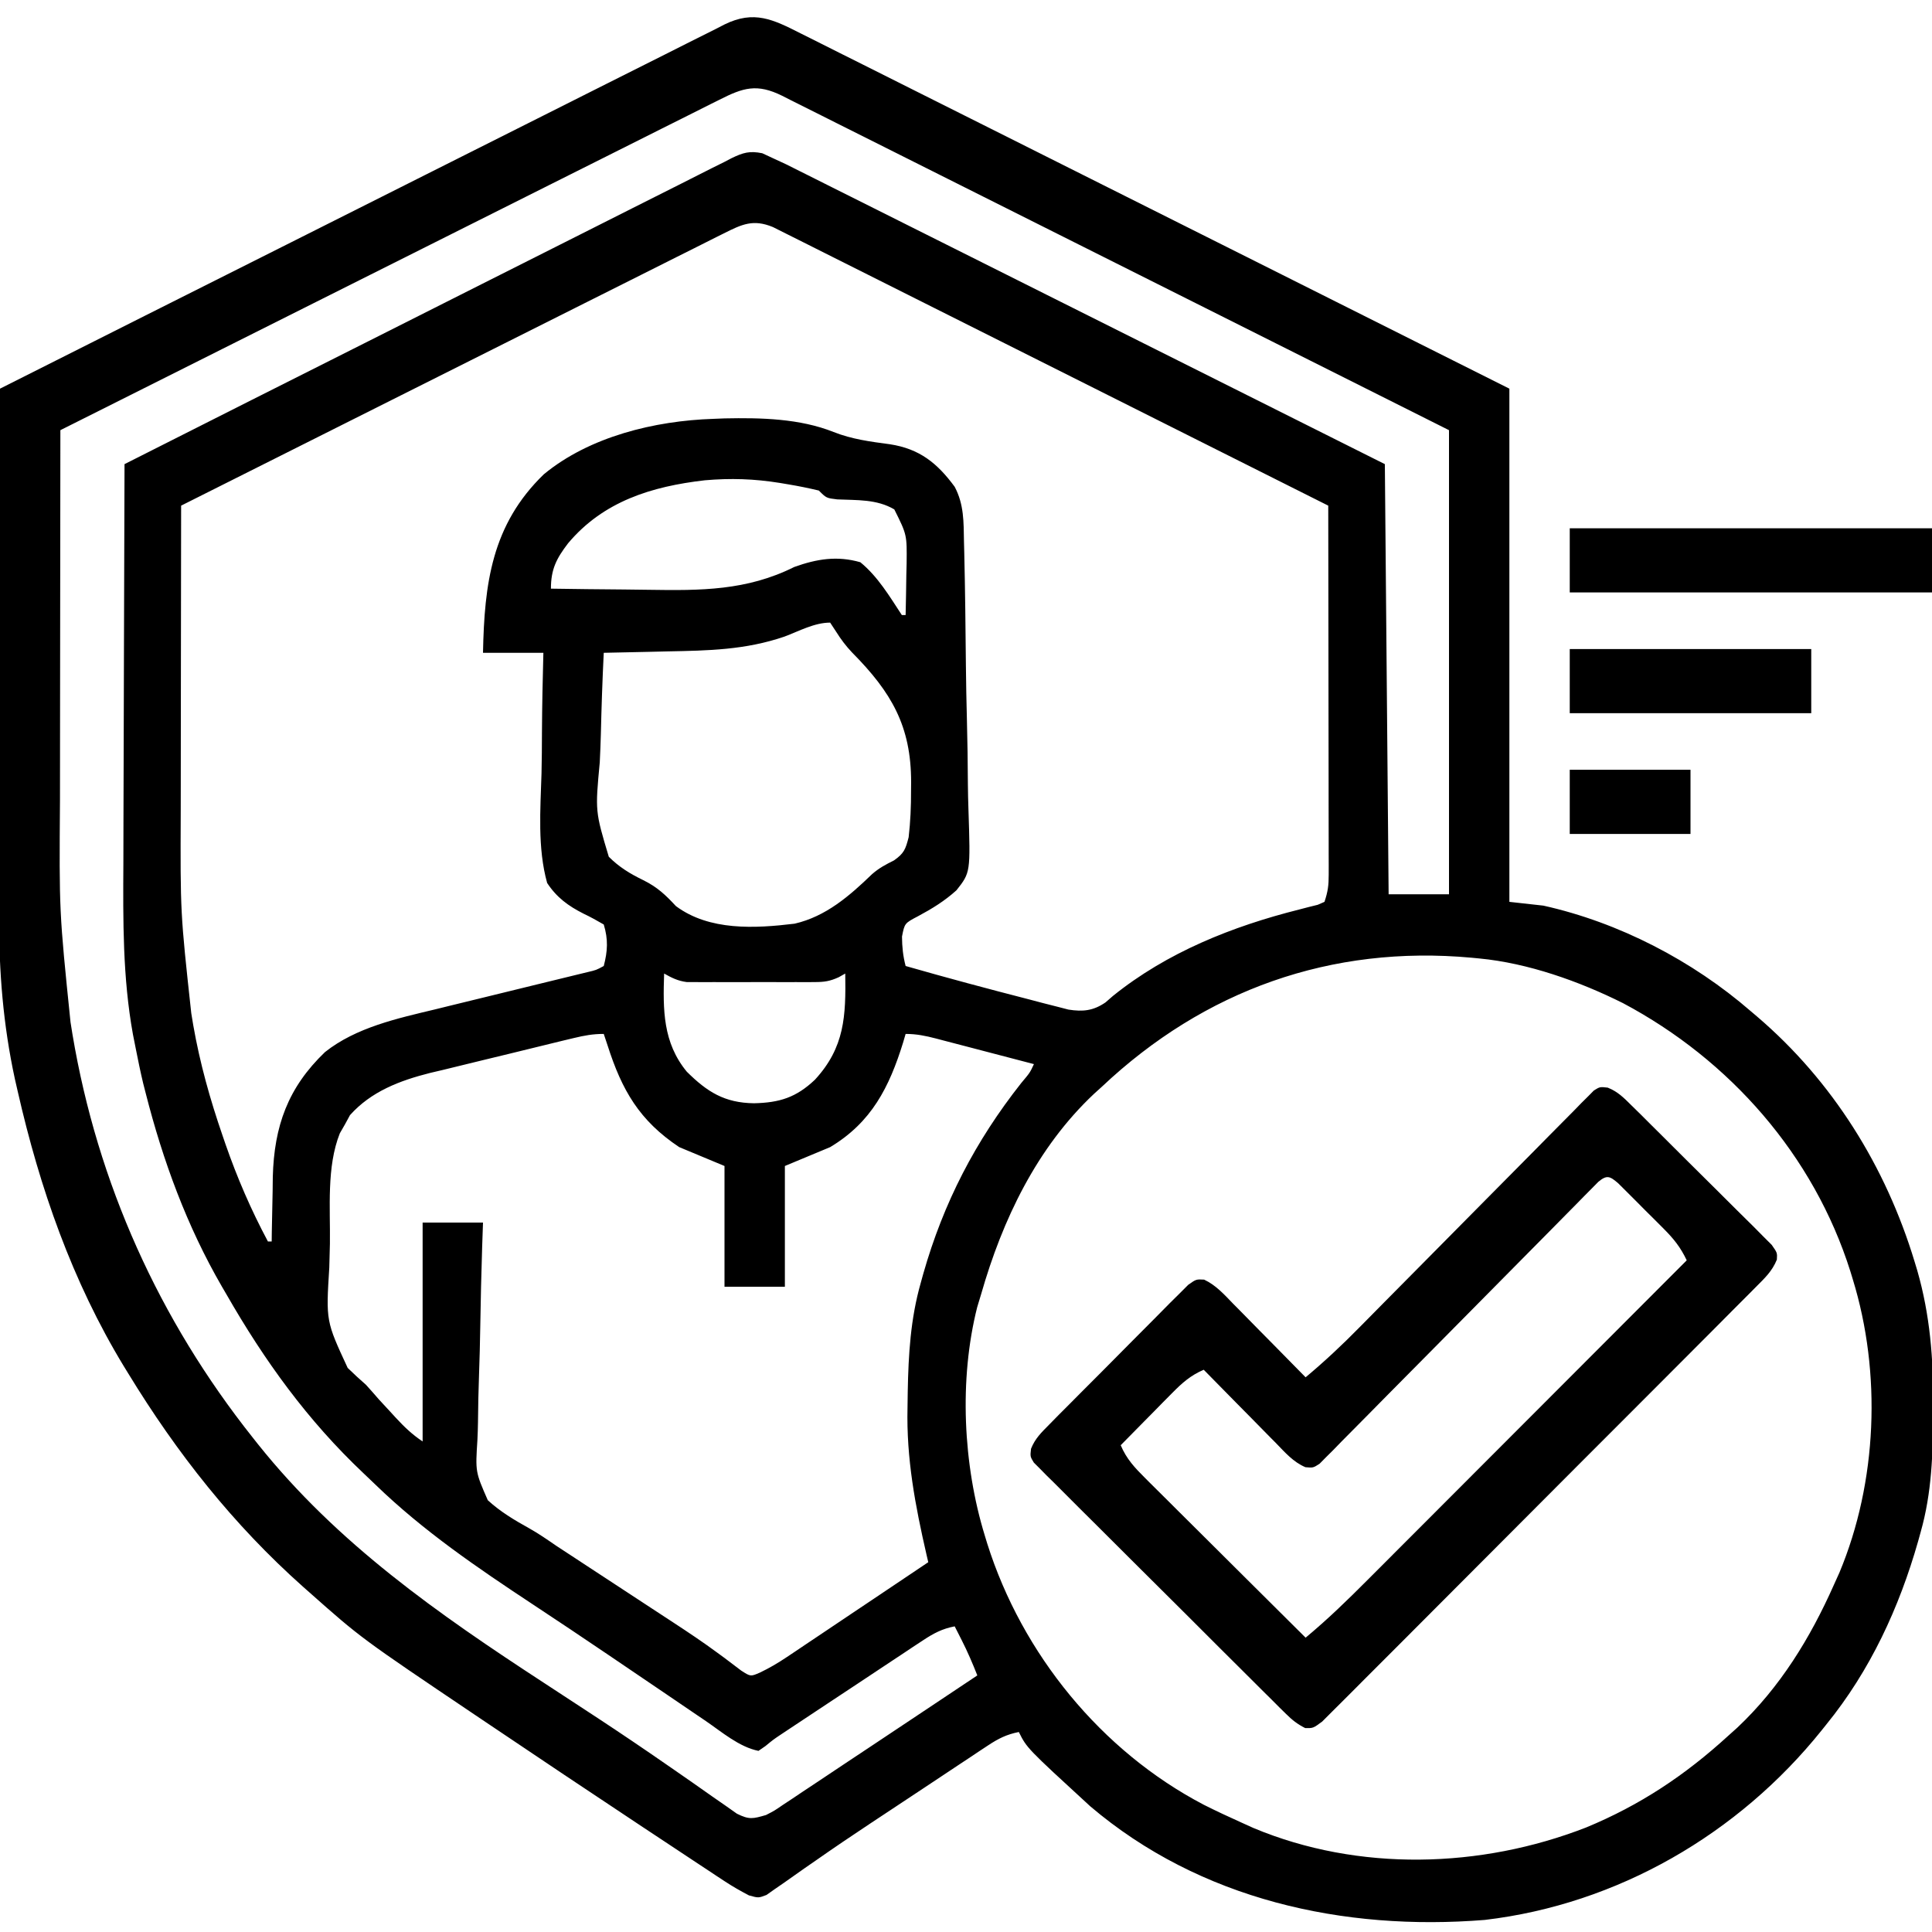
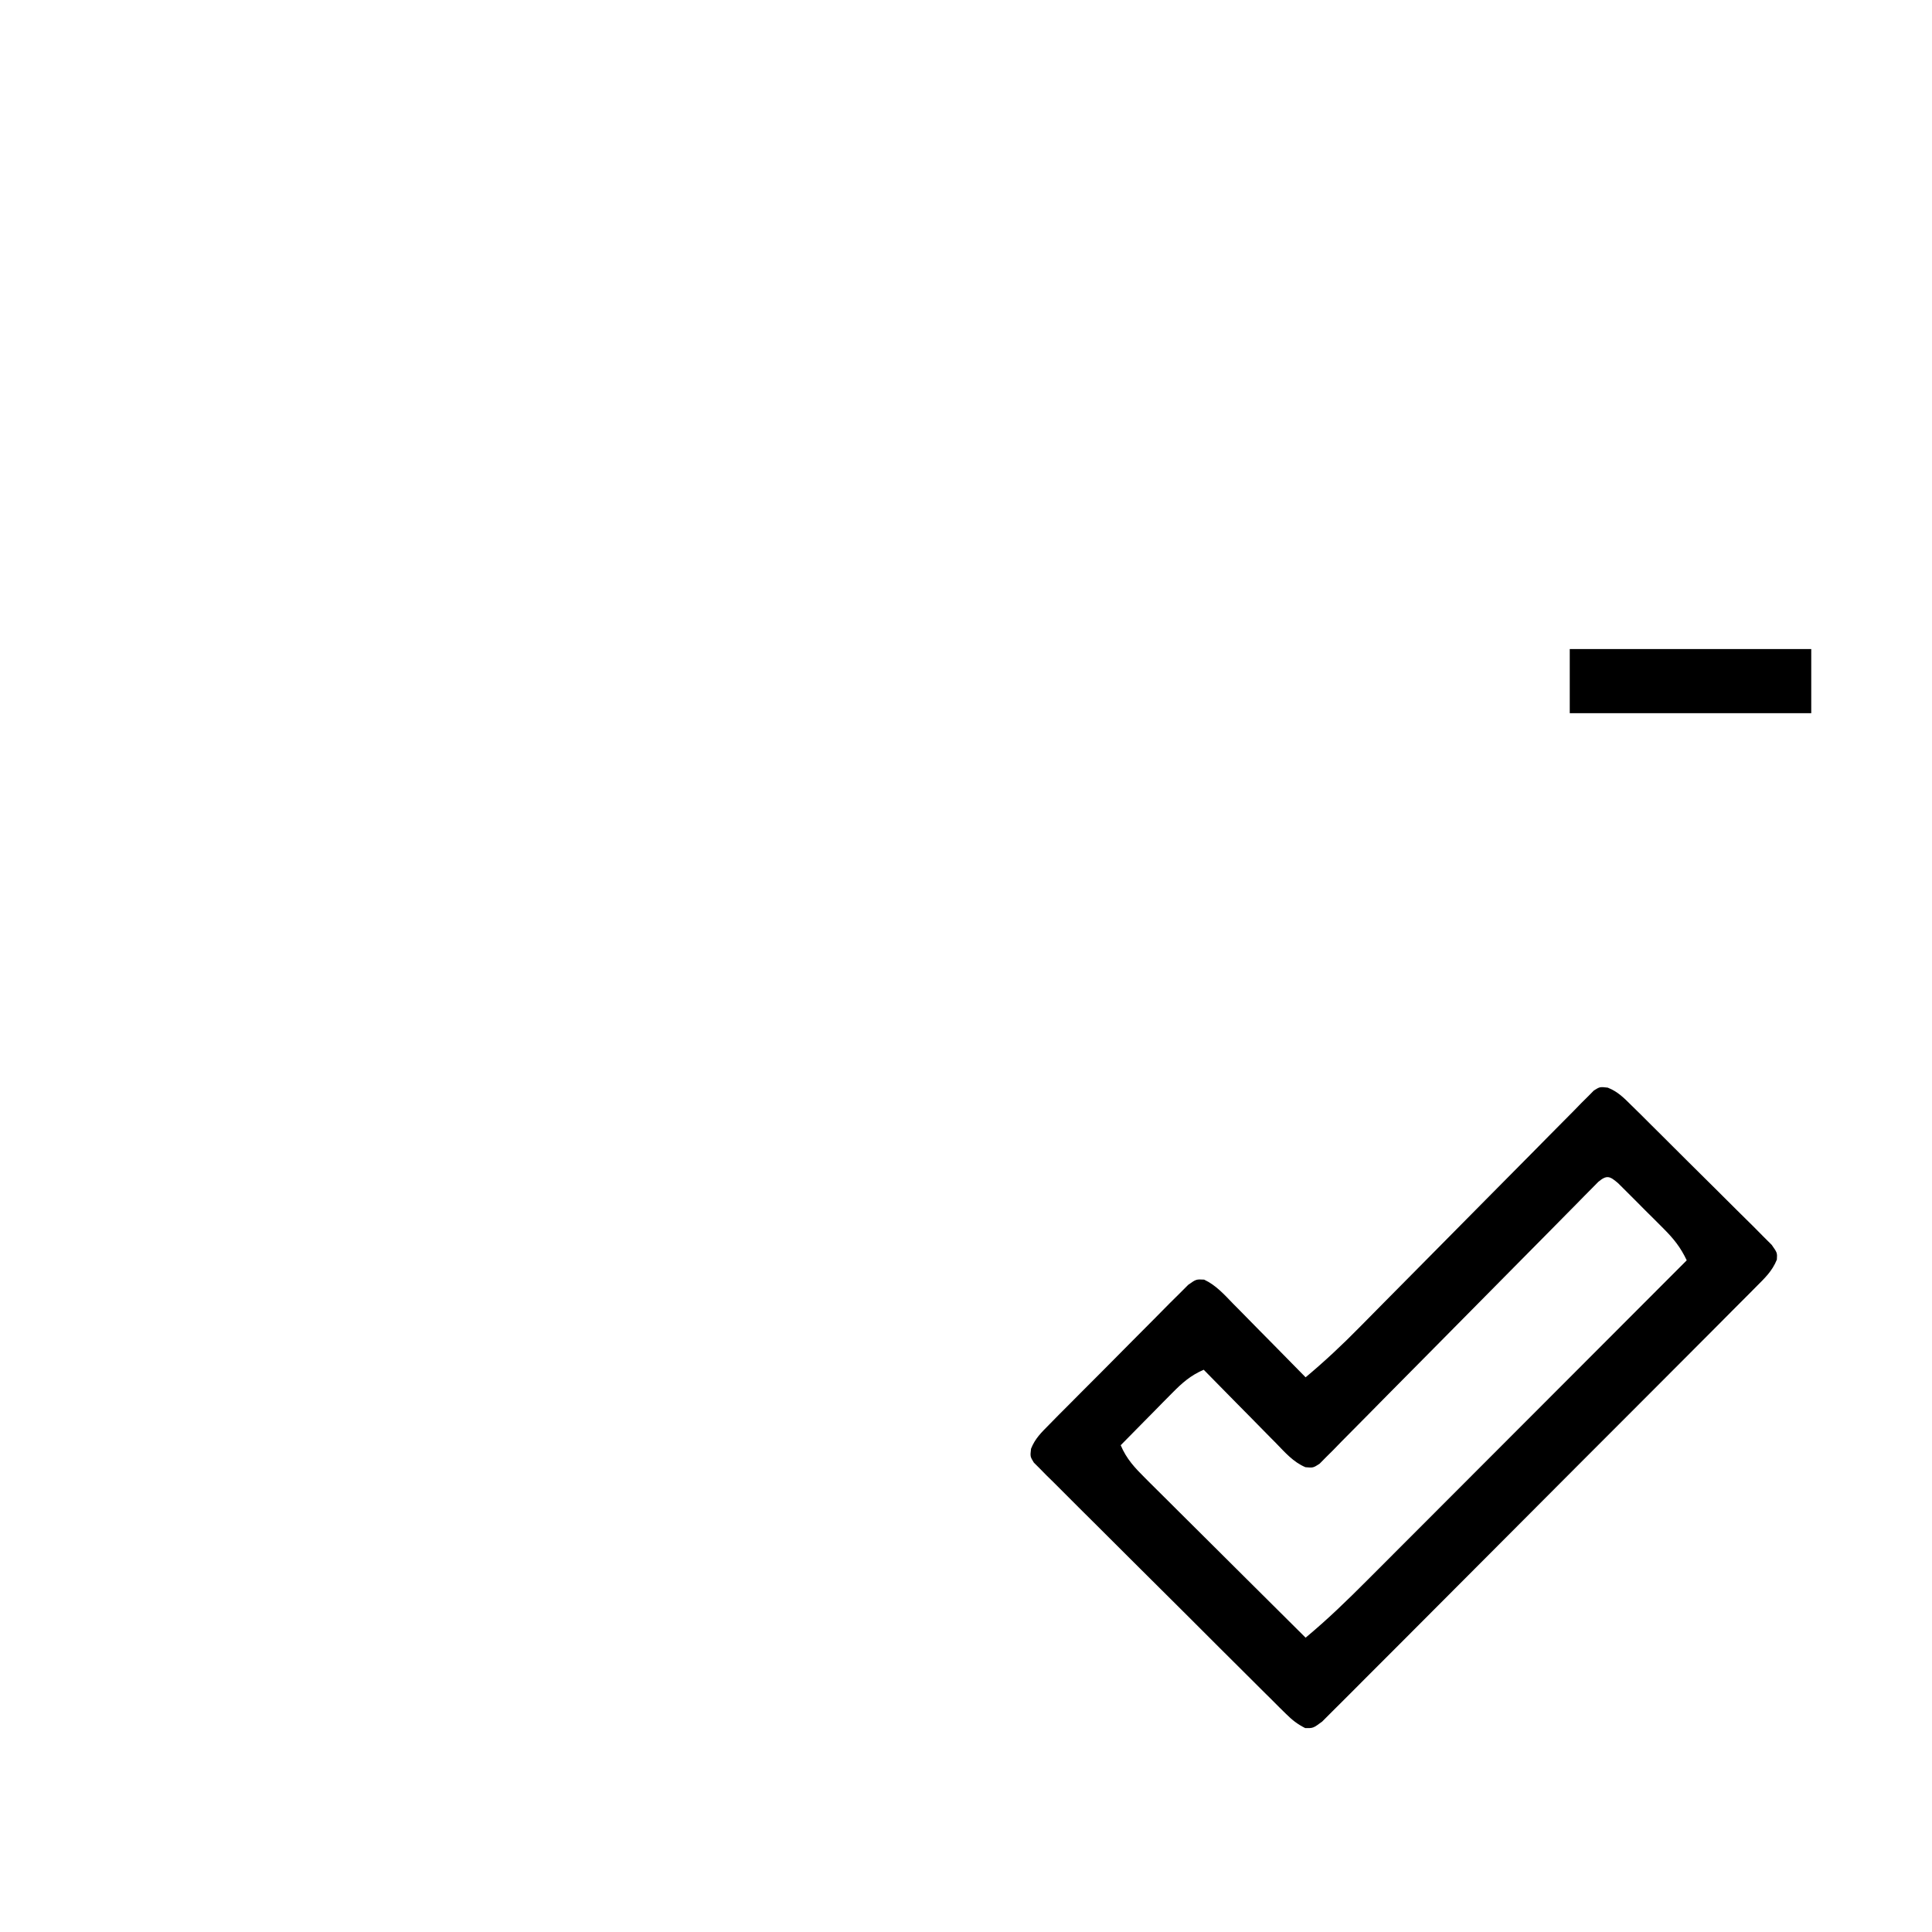
<svg xmlns="http://www.w3.org/2000/svg" version="1.1" width="512" height="512">
-   <path d="M0 0 C0.806 0.401 1.611 0.802 2.441 1.215 C5.135 2.559 7.823 3.914 10.511 5.269 C12.442 6.235 14.374 7.201 16.307 8.166 C21.549 10.787 26.787 13.417 32.024 16.05 C37.498 18.799 42.977 21.54 48.456 24.282 C58.829 29.474 69.197 34.675 79.565 39.879 C93.575 46.91 107.591 53.929 121.607 60.949 C143.689 72.009 165.763 83.085 187.838 94.159 C187.838 139.039 187.838 183.919 187.838 230.159 C190.808 230.489 193.778 230.819 196.838 231.159 C216.892 235.617 236.372 245.743 251.838 259.159 C252.373 259.614 252.908 260.068 253.46 260.537 C273.489 277.638 287.585 300.315 295.213 325.472 C295.571 326.652 295.571 326.652 295.936 327.857 C299.315 339.634 300.216 351.162 300.15 363.347 C300.148 364.078 300.145 364.809 300.143 365.562 C300.086 376.348 299.805 386.718 296.838 397.159 C296.617 397.956 296.397 398.753 296.17 399.574 C291.142 417.229 283.467 433.852 271.838 448.159 C271.424 448.677 271.01 449.194 270.584 449.728 C248.56 477.184 216.521 495.814 181.31 499.961 C143.882 502.965 105.889 494.615 76.752 469.835 C59.971 454.427 59.971 454.427 57.838 450.159 C54.625 450.788 52.397 451.908 49.678 453.713 C48.458 454.516 48.458 454.516 47.215 455.335 C46.339 455.92 45.463 456.506 44.56 457.109 C43.639 457.718 42.718 458.327 41.769 458.954 C38.809 460.913 35.855 462.88 32.9 464.847 C30.977 466.121 29.053 467.395 27.129 468.669 C25.704 469.614 25.704 469.614 24.25 470.577 C22.332 471.848 20.413 473.117 18.493 474.385 C13.583 477.637 8.712 480.931 3.888 484.31 C2.456 485.301 2.456 485.301 0.995 486.311 C-0.824 487.571 -2.632 488.845 -4.429 490.136 C-5.242 490.695 -6.054 491.254 -6.891 491.83 C-7.598 492.33 -8.305 492.83 -9.033 493.344 C-11.162 494.159 -11.162 494.159 -13.684 493.457 C-15.901 492.296 -18 491.108 -20.087 489.73 C-21.202 488.998 -21.202 488.998 -22.339 488.252 C-23.139 487.72 -23.94 487.188 -24.764 486.64 C-26.044 485.796 -26.044 485.796 -27.35 484.935 C-30.166 483.077 -32.977 481.212 -35.787 479.347 C-37.75 478.048 -39.713 476.749 -41.677 475.451 C-55.67 466.185 -69.617 456.848 -83.537 447.472 C-84.429 446.872 -85.32 446.272 -86.238 445.654 C-116.48 425.289 -116.48 425.289 -130.162 413.159 C-130.708 412.677 -131.253 412.195 -131.815 411.698 C-150.338 395.219 -165.26 376.291 -178.162 355.159 C-178.554 354.522 -178.945 353.885 -179.348 353.229 C-193.031 330.708 -201.652 305.939 -207.475 280.347 C-207.718 279.287 -207.96 278.227 -208.21 277.135 C-211.326 262.771 -212.467 248.571 -212.389 233.909 C-212.389 232.37 -212.389 230.83 -212.39 229.291 C-212.391 225.172 -212.379 221.053 -212.365 216.935 C-212.353 212.608 -212.352 208.281 -212.349 203.954 C-212.343 195.788 -212.327 187.622 -212.306 179.455 C-212.284 170.147 -212.273 160.838 -212.263 151.53 C-212.242 132.406 -212.207 113.283 -212.162 94.159 C-186.46 81.215 -160.748 68.288 -135.025 55.383 C-123.082 49.391 -111.143 43.393 -99.21 37.381 C-88.811 32.142 -78.407 26.914 -67.996 21.699 C-62.481 18.937 -56.97 16.169 -51.466 13.388 C-46.287 10.771 -41.101 8.17 -35.909 5.58 C-34.002 4.626 -32.099 3.666 -30.198 2.7 C-27.606 1.384 -25.005 0.089 -22.401 -1.203 C-21.648 -1.591 -20.895 -1.979 -20.119 -2.379 C-12.339 -6.18 -7.307 -3.711 0 0 Z M-21.553 17.614 C-22.673 18.171 -22.673 18.171 -23.815 18.74 C-26.322 19.99 -28.823 21.251 -31.324 22.513 C-33.117 23.41 -34.911 24.307 -36.705 25.202 C-41.58 27.639 -46.45 30.086 -51.319 32.535 C-56.407 35.091 -61.498 37.638 -66.59 40.186 C-76.233 45.014 -85.872 49.85 -95.51 54.689 C-106.481 60.197 -117.457 65.696 -128.434 71.194 C-151.015 82.506 -173.591 93.829 -196.162 105.159 C-196.186 120.834 -196.204 136.508 -196.214 152.183 C-196.219 159.463 -196.226 166.743 -196.238 174.024 C-196.248 180.38 -196.254 186.736 -196.257 193.092 C-196.258 196.448 -196.261 199.804 -196.268 203.16 C-196.48 232.696 -196.48 232.696 -193.475 262.034 C-193.301 263.117 -193.128 264.199 -192.949 265.314 C-186.315 304.739 -170 340.911 -145.162 372.159 C-144.498 372.999 -144.498 372.999 -143.821 373.856 C-122.773 400.229 -95.979 418.892 -67.975 437.159 C-64.103 439.69 -60.233 442.224 -56.366 444.761 C-54.937 445.698 -54.937 445.698 -53.479 446.654 C-47.463 450.612 -41.503 454.642 -35.584 458.745 C-34.86 459.246 -34.135 459.746 -33.389 460.262 C-30.043 462.574 -26.708 464.9 -23.39 467.253 C-22.222 468.064 -21.054 468.873 -19.885 469.683 C-18.396 470.733 -18.396 470.733 -16.878 471.805 C-13.594 473.443 -12.618 473.154 -9.162 472.159 C-6.923 471.012 -6.923 471.012 -4.746 469.511 C-3.904 468.956 -3.063 468.401 -2.195 467.83 C-1.296 467.226 -0.397 466.622 0.529 465.999 C1.47 465.376 2.411 464.753 3.381 464.11 C6.392 462.113 9.396 460.105 12.4 458.097 C14.395 456.771 16.39 455.446 18.386 454.122 C23.067 451.014 27.742 447.898 32.415 444.778 C35.688 442.591 38.964 440.409 42.24 438.226 C43.773 437.204 45.305 436.182 46.838 435.159 C45.58 431.979 44.263 428.896 42.713 425.847 C42.183 424.801 42.183 424.801 41.642 423.734 C41.244 422.954 41.244 422.954 40.838 422.159 C37.511 422.795 35.221 424.024 32.408 425.887 C31.54 426.458 30.672 427.029 29.778 427.617 C28.849 428.237 27.92 428.857 26.963 429.495 C25.52 430.448 25.52 430.448 24.049 431.42 C20.975 433.453 17.906 435.494 14.838 437.534 C12.77 438.902 10.702 440.269 8.634 441.636 C2.948 445.4 2.948 445.4 -2.733 449.172 C-3.874 449.931 -3.874 449.931 -5.038 450.704 C-7.205 452.149 -7.205 452.149 -9.302 453.874 C-9.916 454.298 -10.53 454.722 -11.162 455.159 C-16.282 454.123 -20.855 450.161 -25.108 447.253 C-25.983 446.661 -26.857 446.068 -27.759 445.458 C-30.604 443.529 -33.446 441.594 -36.287 439.659 C-39.226 437.665 -42.165 435.672 -45.105 433.68 C-47.056 432.357 -49.006 431.034 -50.957 429.711 C-57.617 425.195 -64.308 420.728 -71.023 416.294 C-85.672 406.619 -99.994 396.875 -112.637 384.634 C-113.693 383.613 -114.756 382.599 -115.825 381.591 C-130.638 367.609 -142.055 351.791 -152.162 334.159 C-152.559 333.48 -152.956 332.8 -153.365 332.1 C-162.63 316.108 -168.981 298.79 -173.537 280.909 C-173.764 280.026 -173.99 279.142 -174.224 278.231 C-174.945 275.219 -175.56 272.198 -176.162 269.159 C-176.417 267.876 -176.672 266.592 -176.934 265.27 C-179.662 250.193 -179.558 235.133 -179.467 219.871 C-179.448 216.141 -179.446 212.411 -179.443 208.68 C-179.433 201.651 -179.409 194.622 -179.379 187.592 C-179.345 179.575 -179.328 171.558 -179.313 163.541 C-179.282 147.08 -179.23 130.62 -179.162 114.159 C-157.635 103.279 -136.095 92.421 -114.542 81.59 C-104.535 76.561 -94.532 71.524 -84.538 66.47 C-75.828 62.065 -67.112 57.675 -58.386 53.301 C-53.765 50.984 -49.148 48.66 -44.539 46.319 C-40.203 44.117 -35.857 41.934 -31.504 39.764 C-29.906 38.964 -28.312 38.157 -26.722 37.343 C-24.552 36.233 -22.371 35.149 -20.186 34.07 C-19.558 33.741 -18.929 33.412 -18.282 33.073 C-15.229 31.599 -13.509 31.089 -10.153 31.77 C-9.166 32.229 -8.179 32.687 -7.162 33.159 C-6.084 33.658 -5.005 34.157 -3.894 34.67 C-2.691 35.268 -1.49 35.87 -0.291 36.475 C0.376 36.807 1.043 37.14 1.729 37.482 C3.951 38.592 6.171 39.707 8.39 40.822 C9.987 41.621 11.583 42.419 13.181 43.217 C17.508 45.38 21.834 47.549 26.158 49.718 C30.681 51.986 35.207 54.249 39.732 56.513 C48.296 60.798 56.859 65.088 65.422 69.379 C76.994 75.179 88.57 80.972 100.146 86.766 C118.379 95.892 136.608 105.026 154.838 114.159 C155.168 151.779 155.498 189.399 155.838 228.159 C161.118 228.159 166.398 228.159 171.838 228.159 C171.838 187.569 171.838 146.979 171.838 105.159 C139.591 88.978 139.591 88.978 107.338 72.812 C94.189 66.225 81.041 59.637 67.898 53.039 C58.328 48.234 48.755 43.434 39.178 38.641 C34.105 36.102 29.034 33.561 23.966 31.012 C19.199 28.615 14.429 26.226 9.655 23.842 C7.901 22.964 6.148 22.084 4.397 21.2 C2.011 19.998 -0.38 18.805 -2.772 17.614 C-3.469 17.26 -4.165 16.906 -4.883 16.541 C-11.579 13.234 -15.21 14.39 -21.553 17.614 Z M-20.338 53.007 C-21.262 53.466 -21.262 53.466 -22.205 53.935 C-24.269 54.964 -26.327 56.004 -28.386 57.044 C-29.864 57.784 -31.343 58.523 -32.821 59.261 C-36.837 61.268 -40.848 63.285 -44.857 65.304 C-49.048 67.412 -53.243 69.51 -57.438 71.61 C-65.381 75.588 -73.32 79.574 -81.258 83.563 C-90.295 88.104 -99.336 92.635 -108.377 97.166 C-126.977 106.487 -145.572 115.819 -164.162 125.159 C-164.186 138.113 -164.203 151.067 -164.214 164.02 C-164.219 170.037 -164.226 176.054 -164.238 182.071 C-164.249 187.894 -164.255 193.717 -164.257 199.539 C-164.259 201.744 -164.263 203.95 -164.268 206.155 C-164.378 233.005 -164.378 233.005 -161.475 259.659 C-161.303 260.703 -161.13 261.747 -160.953 262.823 C-159.196 272.883 -156.493 282.516 -153.162 292.159 C-152.912 292.89 -152.662 293.621 -152.404 294.374 C-149.299 303.313 -145.624 311.806 -141.162 320.159 C-140.832 320.159 -140.502 320.159 -140.162 320.159 C-140.153 319.369 -140.144 318.578 -140.134 317.764 C-140.08 314.124 -139.996 310.486 -139.912 306.847 C-139.898 305.603 -139.884 304.36 -139.869 303.079 C-139.515 289.565 -135.848 279.377 -126.037 269.972 C-117.786 263.424 -106.85 261.05 -96.811 258.644 C-95.59 258.342 -94.368 258.041 -93.11 257.731 C-89.907 256.942 -86.702 256.161 -83.496 255.384 C-78.947 254.281 -74.403 253.163 -69.858 252.045 C-67.446 251.453 -65.033 250.864 -62.619 250.279 C-60.996 249.883 -60.996 249.883 -59.34 249.479 C-58.385 249.247 -57.431 249.016 -56.448 248.777 C-54.156 248.238 -54.156 248.238 -52.162 247.159 C-51.122 243.174 -50.958 240.125 -52.162 236.159 C-53.914 235.15 -55.678 234.154 -57.508 233.294 C-61.565 231.246 -64.647 228.991 -67.162 225.159 C-69.743 215.875 -68.948 205.684 -68.656 196.127 C-68.562 192.52 -68.555 188.913 -68.539 185.306 C-68.497 178.254 -68.352 171.209 -68.162 164.159 C-73.442 164.159 -78.722 164.159 -84.162 164.159 C-83.802 145.902 -81.877 130.229 -68.037 116.847 C-55.898 106.836 -38.652 102.676 -23.162 102.159 C-22.161 102.119 -21.159 102.079 -20.127 102.038 C-10.55 101.84 -0.241 102.061 8.748 105.644 C13.602 107.565 18.508 108.205 23.658 108.888 C31.509 110.09 36.22 113.875 40.838 120.159 C43.336 124.863 43.208 129.529 43.303 134.732 C43.327 135.69 43.351 136.649 43.377 137.636 C43.614 147.641 43.718 157.65 43.812 167.657 C43.861 172.399 43.952 177.138 44.079 181.88 C44.232 187.618 44.311 193.352 44.339 199.092 C44.361 201.272 44.409 203.451 44.485 205.629 C45.033 222.382 45.033 222.382 41.306 227.097 C38.178 229.925 34.86 231.964 31.156 233.949 C27.565 235.831 27.565 235.831 26.877 239.357 C26.898 242.112 27.143 244.498 27.838 247.159 C38.73 250.286 49.675 253.212 60.65 256.034 C61.872 256.357 63.093 256.679 64.352 257.011 C66.087 257.452 66.087 257.452 67.857 257.901 C68.889 258.168 69.922 258.435 70.985 258.71 C74.827 259.315 77.576 259.025 80.802 256.812 C81.453 256.246 82.104 255.68 82.775 255.097 C97.076 243.557 114.44 236.641 132.096 232.2 C132.958 231.975 133.82 231.75 134.709 231.519 C135.481 231.328 136.254 231.136 137.05 230.94 C137.64 230.682 138.23 230.425 138.838 230.159 C139.759 227.394 139.961 225.775 139.958 222.926 C139.959 222.064 139.961 221.201 139.962 220.313 C139.958 219.37 139.955 218.427 139.951 217.455 C139.951 215.962 139.951 215.962 139.952 214.439 C139.951 211.144 139.943 207.849 139.935 204.554 C139.933 202.271 139.932 199.989 139.931 197.706 C139.927 191.694 139.917 185.682 139.906 179.67 C139.896 173.537 139.891 167.404 139.886 161.271 C139.876 149.233 139.859 137.196 139.838 125.159 C120.354 115.371 100.866 105.591 81.372 95.823 C72.321 91.287 63.272 86.748 54.226 82.203 C46.343 78.241 38.458 74.286 30.569 70.337 C26.39 68.245 22.213 66.15 18.04 64.049 C14.113 62.072 10.183 60.103 6.25 58.139 C4.806 57.417 3.362 56.691 1.921 55.962 C-0.045 54.97 -2.015 53.987 -3.987 53.007 C-5.089 52.454 -6.192 51.9 -7.328 51.331 C-12.561 49.168 -15.546 50.602 -20.338 53.007 Z M-25.385 118.441 C-39.504 120.067 -52.281 124.026 -61.616 135.136 C-64.72 139.197 -66.162 142.032 -66.162 147.159 C-59.725 147.262 -53.289 147.331 -46.851 147.379 C-44.667 147.399 -42.483 147.426 -40.299 147.461 C-26.511 147.676 -14.272 147.714 -1.662 141.409 C4.296 139.281 9.677 138.387 15.838 140.159 C20.485 143.961 23.576 149.193 26.838 154.159 C27.168 154.159 27.498 154.159 27.838 154.159 C27.925 150.618 27.978 147.077 28.025 143.534 C28.05 142.535 28.075 141.536 28.101 140.507 C28.192 132.881 28.192 132.881 24.838 126.159 C20.195 123.41 14.962 123.741 9.701 123.503 C6.838 123.159 6.838 123.159 4.838 121.159 C2.159 120.519 -0.452 119.986 -3.162 119.534 C-4.323 119.339 -4.323 119.339 -5.507 119.139 C-12.311 118.047 -18.522 117.842 -25.385 118.441 Z M-4.291 159.87 C-14.595 163.402 -24.453 163.576 -35.225 163.784 C-36.87 163.823 -38.515 163.862 -40.16 163.901 C-44.161 163.997 -48.162 164.081 -52.162 164.159 C-52.519 171.38 -52.763 178.599 -52.931 185.827 C-53.002 188.281 -53.097 190.735 -53.219 193.188 C-54.437 206.165 -54.437 206.165 -50.826 218.208 C-48.097 220.944 -45.155 222.732 -41.695 224.407 C-37.983 226.248 -35.834 228.269 -33.037 231.284 C-24.197 237.87 -12.098 237.223 -1.586 235.945 C6.69 234.045 12.948 228.606 18.935 222.824 C20.81 221.183 22.549 220.281 24.759 219.171 C27.415 217.312 27.82 216.227 28.641 213.02 C29.121 208.868 29.286 204.833 29.275 200.659 C29.282 199.922 29.289 199.185 29.296 198.426 C29.292 183.596 24.109 174.636 13.66 164.091 C12.007 162.339 10.723 160.642 9.447 158.609 C8.916 157.8 8.385 156.992 7.838 156.159 C3.672 156.159 -0.43 158.424 -4.291 159.87 Z M79.838 279.159 C79.161 279.772 78.484 280.384 77.787 281.015 C62.589 295.299 53.492 314.404 47.838 334.159 C47.496 335.289 47.154 336.418 46.802 337.581 C41.974 356.715 43.043 379.346 48.838 398.159 C49.151 399.189 49.151 399.189 49.471 400.24 C58.704 429.475 79.653 455.204 106.855 469.442 C110.145 471.099 113.478 472.65 116.838 474.159 C117.905 474.643 118.972 475.126 120.072 475.624 C147.912 487.248 180.265 486.323 208.15 475.472 C222.498 469.543 234.413 461.607 245.838 451.159 C246.637 450.443 247.436 449.726 248.259 448.987 C259.587 438.303 267.558 425.287 273.838 411.159 C274.32 410.093 274.802 409.027 275.298 407.929 C285.351 383.895 286.495 355.021 278.838 330.159 C278.629 329.473 278.42 328.786 278.204 328.079 C268.482 297.296 246.29 272.057 217.944 256.999 C206.367 251.213 192.764 246.379 179.838 245.159 C179.182 245.095 178.526 245.031 177.85 244.965 C140.621 241.548 107.029 253.516 79.838 279.159 Z M-36.162 249.159 C-36.485 258.746 -36.507 267.443 -30.162 275.159 C-24.764 280.519 -20.162 283.432 -12.35 283.534 C-5.539 283.384 -1.147 281.991 3.81 277.288 C11.704 268.713 12.018 260.42 11.838 249.159 C10.973 249.646 10.973 249.646 10.091 250.143 C7.75 251.199 6.318 251.412 3.775 251.418 C2.987 251.424 2.2 251.431 1.388 251.437 C0.547 251.433 -0.295 251.429 -1.162 251.425 C-2.035 251.427 -2.908 251.429 -3.807 251.431 C-5.649 251.432 -7.492 251.428 -9.334 251.42 C-12.152 251.409 -14.97 251.42 -17.787 251.433 C-19.579 251.431 -21.371 251.429 -23.162 251.425 C-24.425 251.431 -24.425 251.431 -25.713 251.437 C-26.895 251.428 -26.895 251.428 -28.1 251.418 C-28.79 251.416 -29.479 251.415 -30.19 251.413 C-32.506 251.115 -34.14 250.299 -36.162 249.159 Z M-60.118 266.257 C-61.126 266.498 -62.135 266.739 -63.174 266.987 C-67.803 268.114 -72.431 269.243 -77.056 270.384 C-79.488 270.981 -81.921 271.57 -84.356 272.152 C-87.88 272.995 -91.399 273.86 -94.916 274.73 C-95.993 274.983 -97.069 275.236 -98.178 275.497 C-106.177 277.514 -113.809 280.399 -119.416 286.687 C-119.848 287.482 -120.28 288.277 -120.725 289.097 C-121.408 290.286 -121.408 290.286 -122.104 291.499 C-125.646 300.4 -124.605 311.325 -124.732 320.736 C-124.769 322.845 -124.824 324.953 -124.896 327.061 C-125.782 341.264 -125.782 341.264 -120.022 353.671 C-118.442 355.209 -116.825 356.71 -115.162 358.159 C-114.013 359.427 -112.878 360.708 -111.764 362.007 C-110.775 363.082 -109.783 364.153 -108.787 365.222 C-108.028 366.052 -108.028 366.052 -107.252 366.9 C-104.995 369.337 -102.941 371.307 -100.162 373.159 C-100.162 354.019 -100.162 334.879 -100.162 315.159 C-94.882 315.159 -89.602 315.159 -84.162 315.159 C-84.236 317.288 -84.309 319.417 -84.385 321.61 C-84.617 328.674 -84.772 335.738 -84.888 342.804 C-84.961 347.086 -85.059 351.364 -85.219 355.643 C-85.372 359.78 -85.455 363.914 -85.491 368.053 C-85.516 369.626 -85.567 371.197 -85.643 372.768 C-86.183 381.223 -86.183 381.223 -82.891 388.733 C-79.594 391.76 -75.866 393.99 -71.963 396.149 C-69.453 397.558 -67.109 399.182 -64.74 400.814 C-63.038 401.933 -61.333 403.049 -59.627 404.163 C-58.701 404.771 -57.775 405.38 -56.821 406.006 C-53.916 407.914 -51.008 409.818 -48.1 411.722 C-45.195 413.625 -42.292 415.529 -39.389 417.435 C-37.525 418.658 -35.66 419.878 -33.793 421.097 C-29.823 423.697 -25.892 426.317 -22.073 429.135 C-21.476 429.572 -20.878 430.009 -20.263 430.459 C-18.738 431.588 -17.23 432.739 -15.723 433.893 C-13.244 435.486 -13.244 435.486 -10.779 434.413 C-8.274 433.213 -6.044 431.908 -3.739 430.362 C-2.899 429.801 -2.058 429.241 -1.192 428.664 C-0.3 428.062 0.593 427.459 1.513 426.839 C2.438 426.22 3.364 425.602 4.317 424.964 C7.264 422.992 10.207 421.013 13.15 419.034 C15.15 417.694 17.151 416.354 19.152 415.015 C24.05 411.734 28.945 408.449 33.838 405.159 C33.689 404.521 33.54 403.883 33.387 403.225 C30.372 390.107 28.019 377.695 28.338 364.222 C28.358 362.794 28.378 361.367 28.398 359.94 C28.583 350.09 29.136 340.665 31.838 331.159 C32.168 329.964 32.168 329.964 32.506 328.744 C37.883 309.86 46.318 293.578 58.466 278.187 C60.781 275.439 60.781 275.439 61.838 273.159 C57.479 272.015 53.119 270.876 48.758 269.741 C47.274 269.355 45.791 268.967 44.309 268.577 C42.177 268.018 40.045 267.463 37.912 266.909 C37.249 266.734 36.587 266.559 35.904 266.379 C33.119 265.66 30.729 265.159 27.838 265.159 C27.618 265.91 27.399 266.66 27.173 267.433 C23.495 279.305 18.796 288.592 7.838 295.159 C1.898 297.634 1.898 297.634 -4.162 300.159 C-4.162 310.719 -4.162 321.279 -4.162 332.159 C-9.442 332.159 -14.722 332.159 -20.162 332.159 C-20.162 321.599 -20.162 311.039 -20.162 300.159 C-24.122 298.509 -28.082 296.859 -32.162 295.159 C-42.725 288.117 -47.345 280.1 -51.162 268.159 C-51.657 266.674 -51.657 266.674 -52.162 265.159 C-55.076 265.159 -57.296 265.58 -60.118 266.257 Z " fill="#000000" transform="translate(212.162,8.841)" />
  <path d="M0 0 C2.711 1.073 4.284 2.716 6.354 4.764 C7.65 6.035 7.65 6.035 8.972 7.333 C9.895 8.256 10.818 9.179 11.769 10.13 C12.729 11.083 13.69 12.036 14.651 12.989 C16.661 14.985 18.665 16.987 20.665 18.994 C23.232 21.566 25.817 24.12 28.407 26.67 C30.395 28.632 32.371 30.605 34.344 32.582 C35.754 33.99 37.175 35.386 38.597 36.783 C39.869 38.069 39.869 38.069 41.167 39.381 C41.921 40.133 42.675 40.885 43.452 41.66 C44.937 43.766 44.937 43.766 44.825 45.578 C43.56 48.696 41.585 50.503 39.212 52.886 C38.468 53.639 38.468 53.639 37.708 54.408 C36.042 56.091 34.365 57.763 32.688 59.435 C31.491 60.639 30.296 61.843 29.101 63.048 C25.852 66.319 22.593 69.581 19.332 72.84 C16.613 75.559 13.898 78.282 11.184 81.005 C4.782 87.426 -1.628 93.839 -8.043 100.247 C-14.669 106.866 -21.28 113.5 -27.884 120.141 C-33.549 125.837 -39.223 131.523 -44.905 137.201 C-48.302 140.595 -51.694 143.993 -55.077 147.4 C-58.256 150.602 -61.447 153.791 -64.648 156.972 C-65.823 158.143 -66.994 159.319 -68.16 160.5 C-69.748 162.105 -71.35 163.695 -72.957 165.282 C-73.852 166.177 -74.747 167.073 -75.668 167.995 C-78.063 169.766 -78.063 169.766 -80.183 169.721 C-82.24 168.677 -83.609 167.603 -85.246 165.978 C-85.851 165.385 -86.455 164.792 -87.078 164.181 C-87.729 163.527 -88.38 162.873 -89.051 162.199 C-90.093 161.169 -90.093 161.169 -91.156 160.119 C-93.452 157.847 -95.736 155.563 -98.02 153.278 C-99.608 151.697 -101.197 150.116 -102.786 148.536 C-106.114 145.221 -109.436 141.9 -112.754 138.576 C-117.016 134.308 -121.296 130.059 -125.581 125.815 C-128.865 122.556 -132.139 119.285 -135.409 116.012 C-136.983 114.44 -138.56 112.872 -140.142 111.308 C-142.348 109.124 -144.537 106.925 -146.722 104.722 C-147.384 104.074 -148.045 103.426 -148.726 102.759 C-149.316 102.157 -149.907 101.556 -150.515 100.936 C-151.034 100.417 -151.553 99.899 -152.088 99.365 C-153.063 97.766 -153.063 97.766 -152.83 95.701 C-151.756 92.992 -150.112 91.418 -148.066 89.349 C-146.794 88.053 -146.794 88.053 -145.496 86.731 C-144.573 85.808 -143.651 84.885 -142.7 83.934 C-141.746 82.974 -140.793 82.013 -139.841 81.052 C-137.844 79.042 -135.842 77.038 -133.836 75.038 C-131.263 72.471 -128.709 69.886 -126.159 67.296 C-124.197 65.309 -122.224 63.333 -120.247 61.359 C-118.84 59.949 -117.443 58.528 -116.047 57.106 C-115.189 56.258 -114.332 55.41 -113.449 54.537 C-112.697 53.783 -111.945 53.028 -111.17 52.252 C-109.063 50.766 -109.063 50.766 -106.961 50.88 C-103.808 52.352 -101.596 54.87 -99.204 57.333 C-98.654 57.886 -98.105 58.44 -97.539 59.01 C-95.79 60.776 -94.052 62.552 -92.313 64.329 C-91.128 65.529 -89.941 66.729 -88.754 67.928 C-85.849 70.867 -82.954 73.814 -80.063 76.766 C-75.057 72.578 -70.386 68.206 -65.814 63.552 C-65.127 62.857 -64.44 62.162 -63.732 61.446 C-62.253 59.949 -60.774 58.451 -59.296 56.952 C-56.155 53.769 -53.005 50.596 -49.855 47.421 C-44 41.521 -38.149 35.616 -32.315 29.696 C-28.246 25.567 -24.164 21.451 -20.075 17.343 C-18.519 15.775 -16.968 14.203 -15.421 12.626 C-13.266 10.431 -11.097 8.251 -8.924 6.075 C-8.285 5.417 -7.647 4.759 -6.989 4.081 C-6.396 3.494 -5.803 2.906 -5.192 2.301 C-4.682 1.784 -4.171 1.268 -3.645 0.735 C-2.063 -0.234 -2.063 -0.234 0 0 Z M-2.501 24.972 C-3.342 25.825 -3.342 25.825 -4.2 26.696 C-5.167 27.67 -5.167 27.67 -6.154 28.664 C-6.861 29.385 -7.567 30.107 -8.295 30.851 C-9.04 31.603 -9.785 32.356 -10.552 33.131 C-12.174 34.771 -13.794 36.413 -15.412 38.057 C-17.97 40.654 -20.536 43.244 -23.103 45.831 C-30.405 53.191 -37.696 60.56 -44.973 67.944 C-49.419 72.454 -53.877 76.952 -58.343 81.443 C-60.047 83.161 -61.747 84.884 -63.441 86.612 C-65.807 89.023 -68.188 91.419 -70.572 93.811 C-71.626 94.897 -71.626 94.897 -72.701 96.004 C-73.352 96.651 -74.002 97.297 -74.672 97.963 C-75.234 98.532 -75.795 99.101 -76.374 99.687 C-78.063 100.766 -78.063 100.766 -80.103 100.592 C-83.333 99.231 -85.519 96.674 -87.922 94.2 C-88.472 93.646 -89.021 93.093 -89.587 92.523 C-91.336 90.757 -93.075 88.98 -94.813 87.204 C-95.999 86.003 -97.185 84.803 -98.372 83.604 C-101.277 80.666 -104.172 77.719 -107.063 74.766 C-110.529 76.253 -112.753 78.224 -115.391 80.899 C-116.19 81.705 -116.99 82.51 -117.813 83.341 C-118.638 84.182 -119.463 85.024 -120.313 85.891 C-121.154 86.741 -121.994 87.59 -122.86 88.466 C-124.932 90.561 -127 92.662 -129.063 94.766 C-127.524 98.425 -125.322 100.749 -122.522 103.535 C-122.063 103.994 -121.604 104.453 -121.132 104.926 C-119.621 106.435 -118.104 107.936 -116.587 109.438 C-115.535 110.486 -114.484 111.534 -113.434 112.582 C-110.673 115.335 -107.906 118.082 -105.138 120.828 C-102.313 123.633 -99.493 126.444 -96.672 129.255 C-91.142 134.764 -85.604 140.267 -80.063 145.766 C-74.273 140.956 -68.949 135.788 -63.639 130.456 C-62.722 129.539 -61.804 128.621 -60.858 127.675 C-58.36 125.178 -55.866 122.678 -53.372 120.177 C-50.758 117.556 -48.141 114.939 -45.524 112.321 C-40.579 107.372 -35.635 102.421 -30.693 97.468 C-25.063 91.827 -19.429 86.188 -13.796 80.549 C-2.215 68.958 9.362 57.363 20.937 45.766 C19.329 42.371 17.539 40.11 14.874 37.438 C14.078 36.639 13.281 35.84 12.46 35.016 C11.628 34.191 10.795 33.366 9.937 32.516 C9.104 31.676 8.271 30.835 7.413 29.969 C6.617 29.175 5.82 28.381 4.999 27.563 C4.269 26.835 3.538 26.106 2.785 25.355 C0.576 23.456 -0.213 23.054 -2.501 24.972 Z " fill="#000000" transform="translate(426.063,288.234)" />
-   <path d="M0 0 C31.68 0 63.36 0 96 0 C96 5.61 96 11.22 96 17 C64.32 17 32.64 17 0 17 C0 11.39 0 5.78 0 0 Z " fill="#000000" transform="translate(416,140)" />
  <path d="M0 0 C21.12 0 42.24 0 64 0 C64 5.61 64 11.22 64 17 C42.88 17 21.76 17 0 17 C0 11.39 0 5.78 0 0 Z " fill="#000000" transform="translate(416,172)" />
-   <path d="M0 0 C10.56 0 21.12 0 32 0 C32 5.61 32 11.22 32 17 C21.44 17 10.88 17 0 17 C0 11.39 0 5.78 0 0 Z " fill="#000000" transform="translate(416,204)" />
</svg>